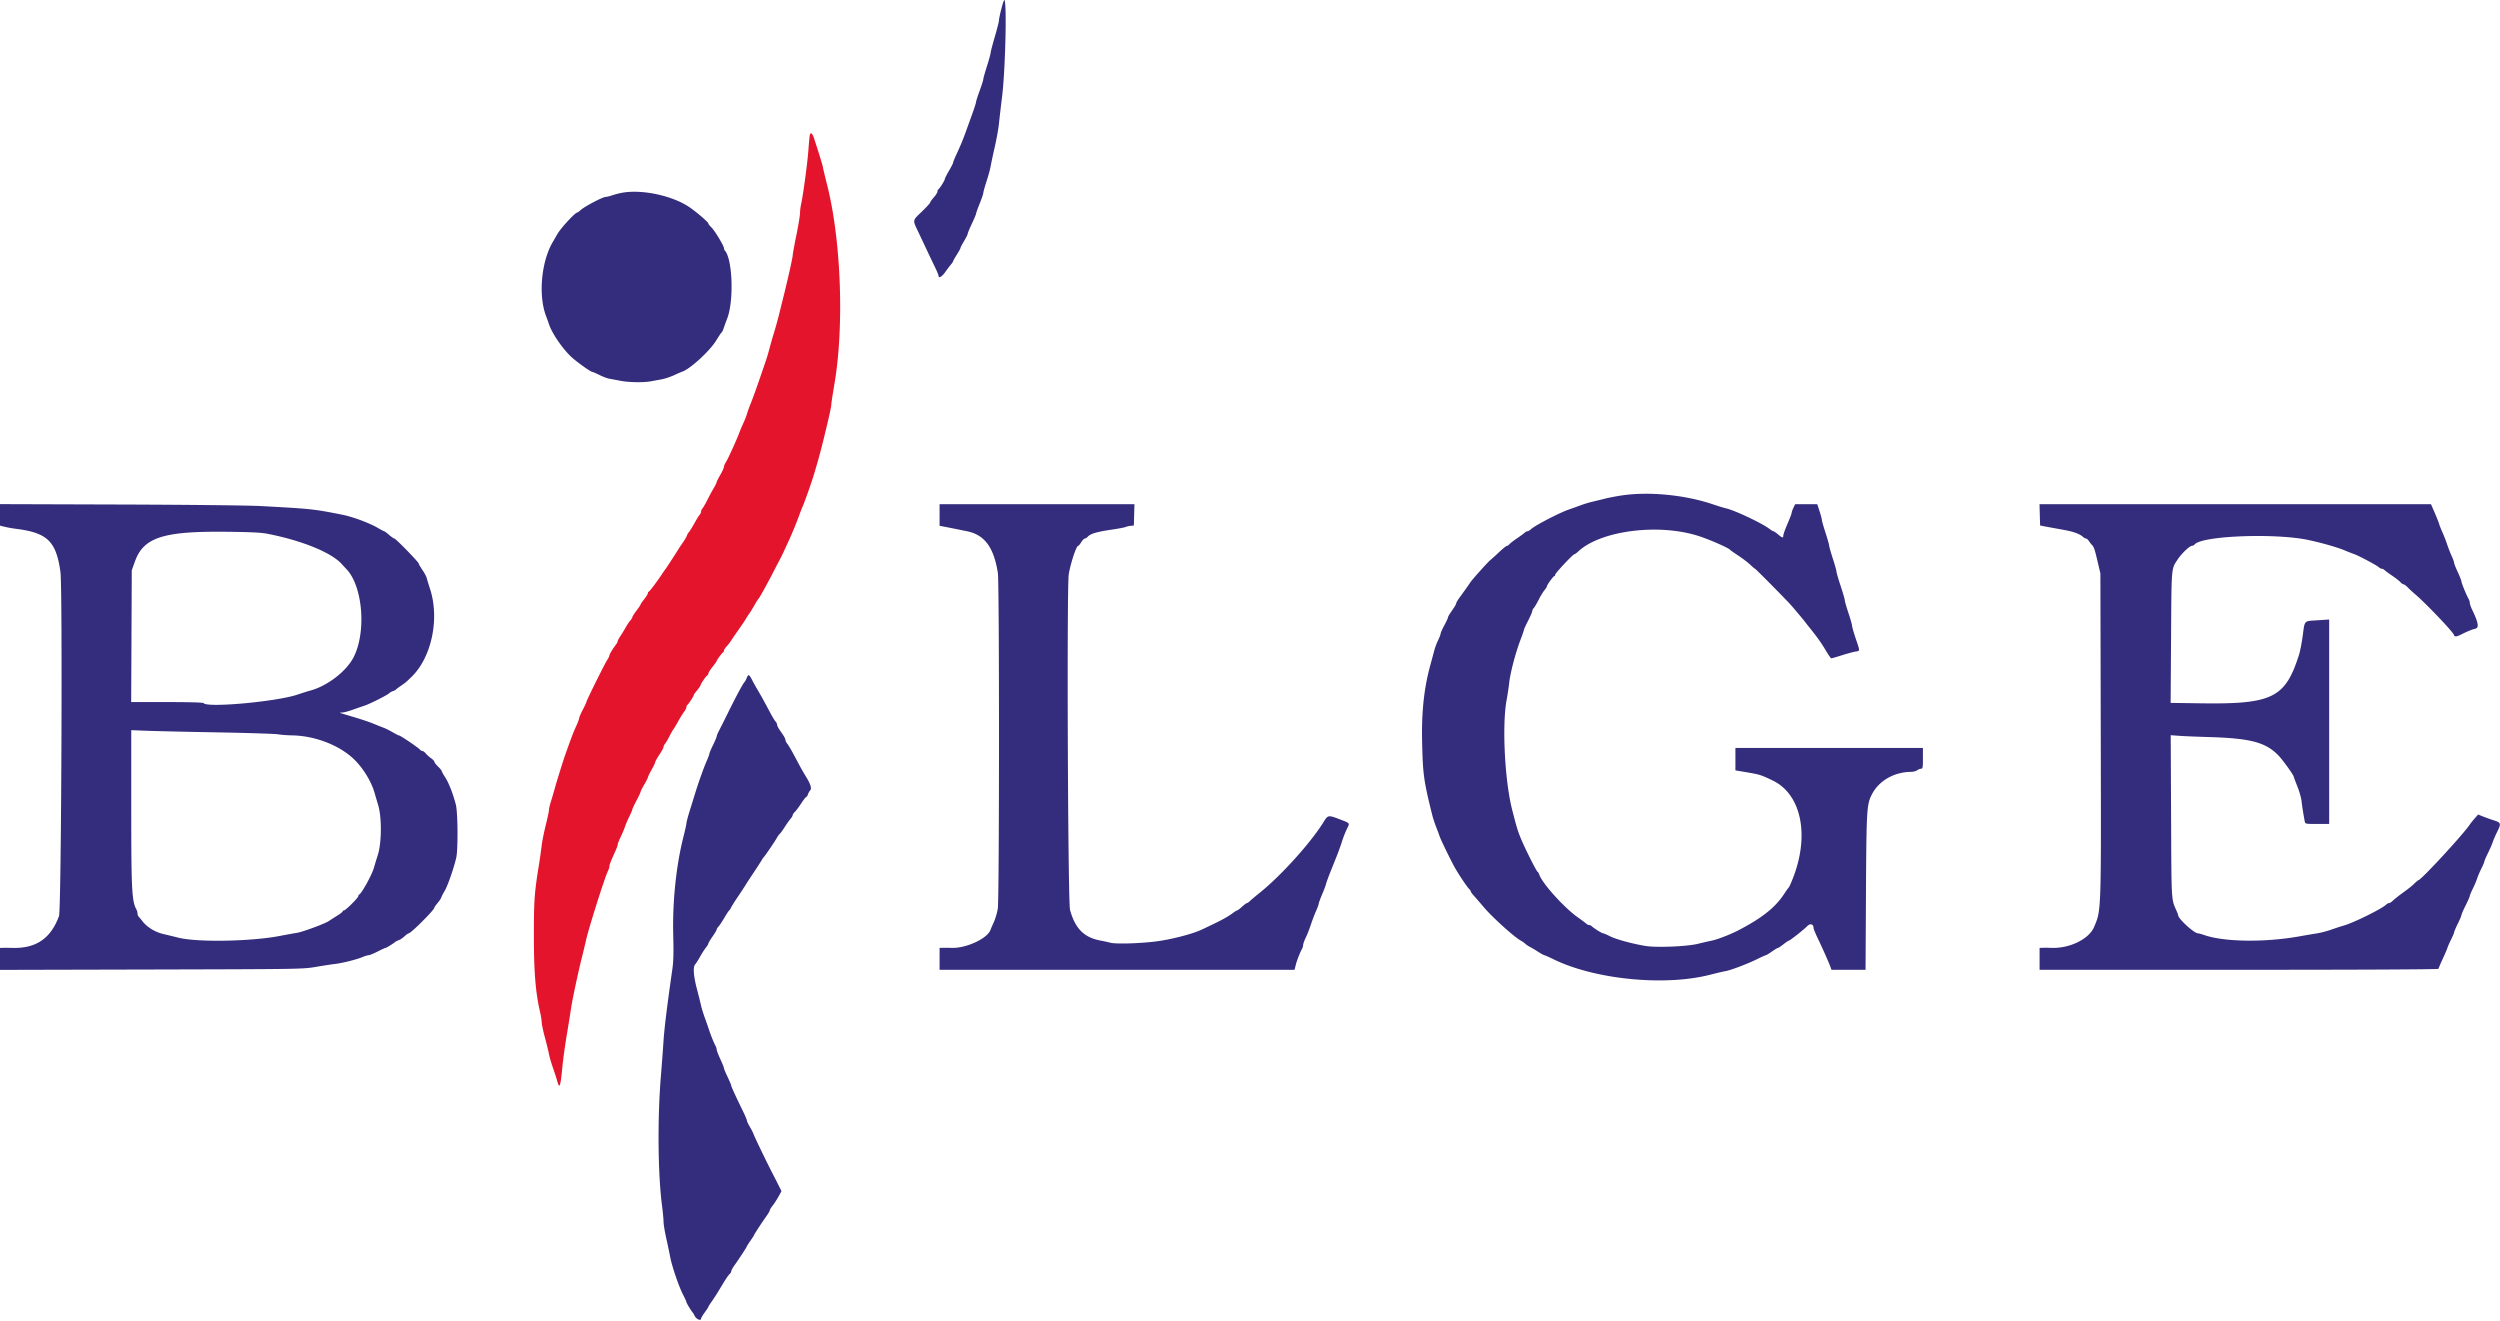
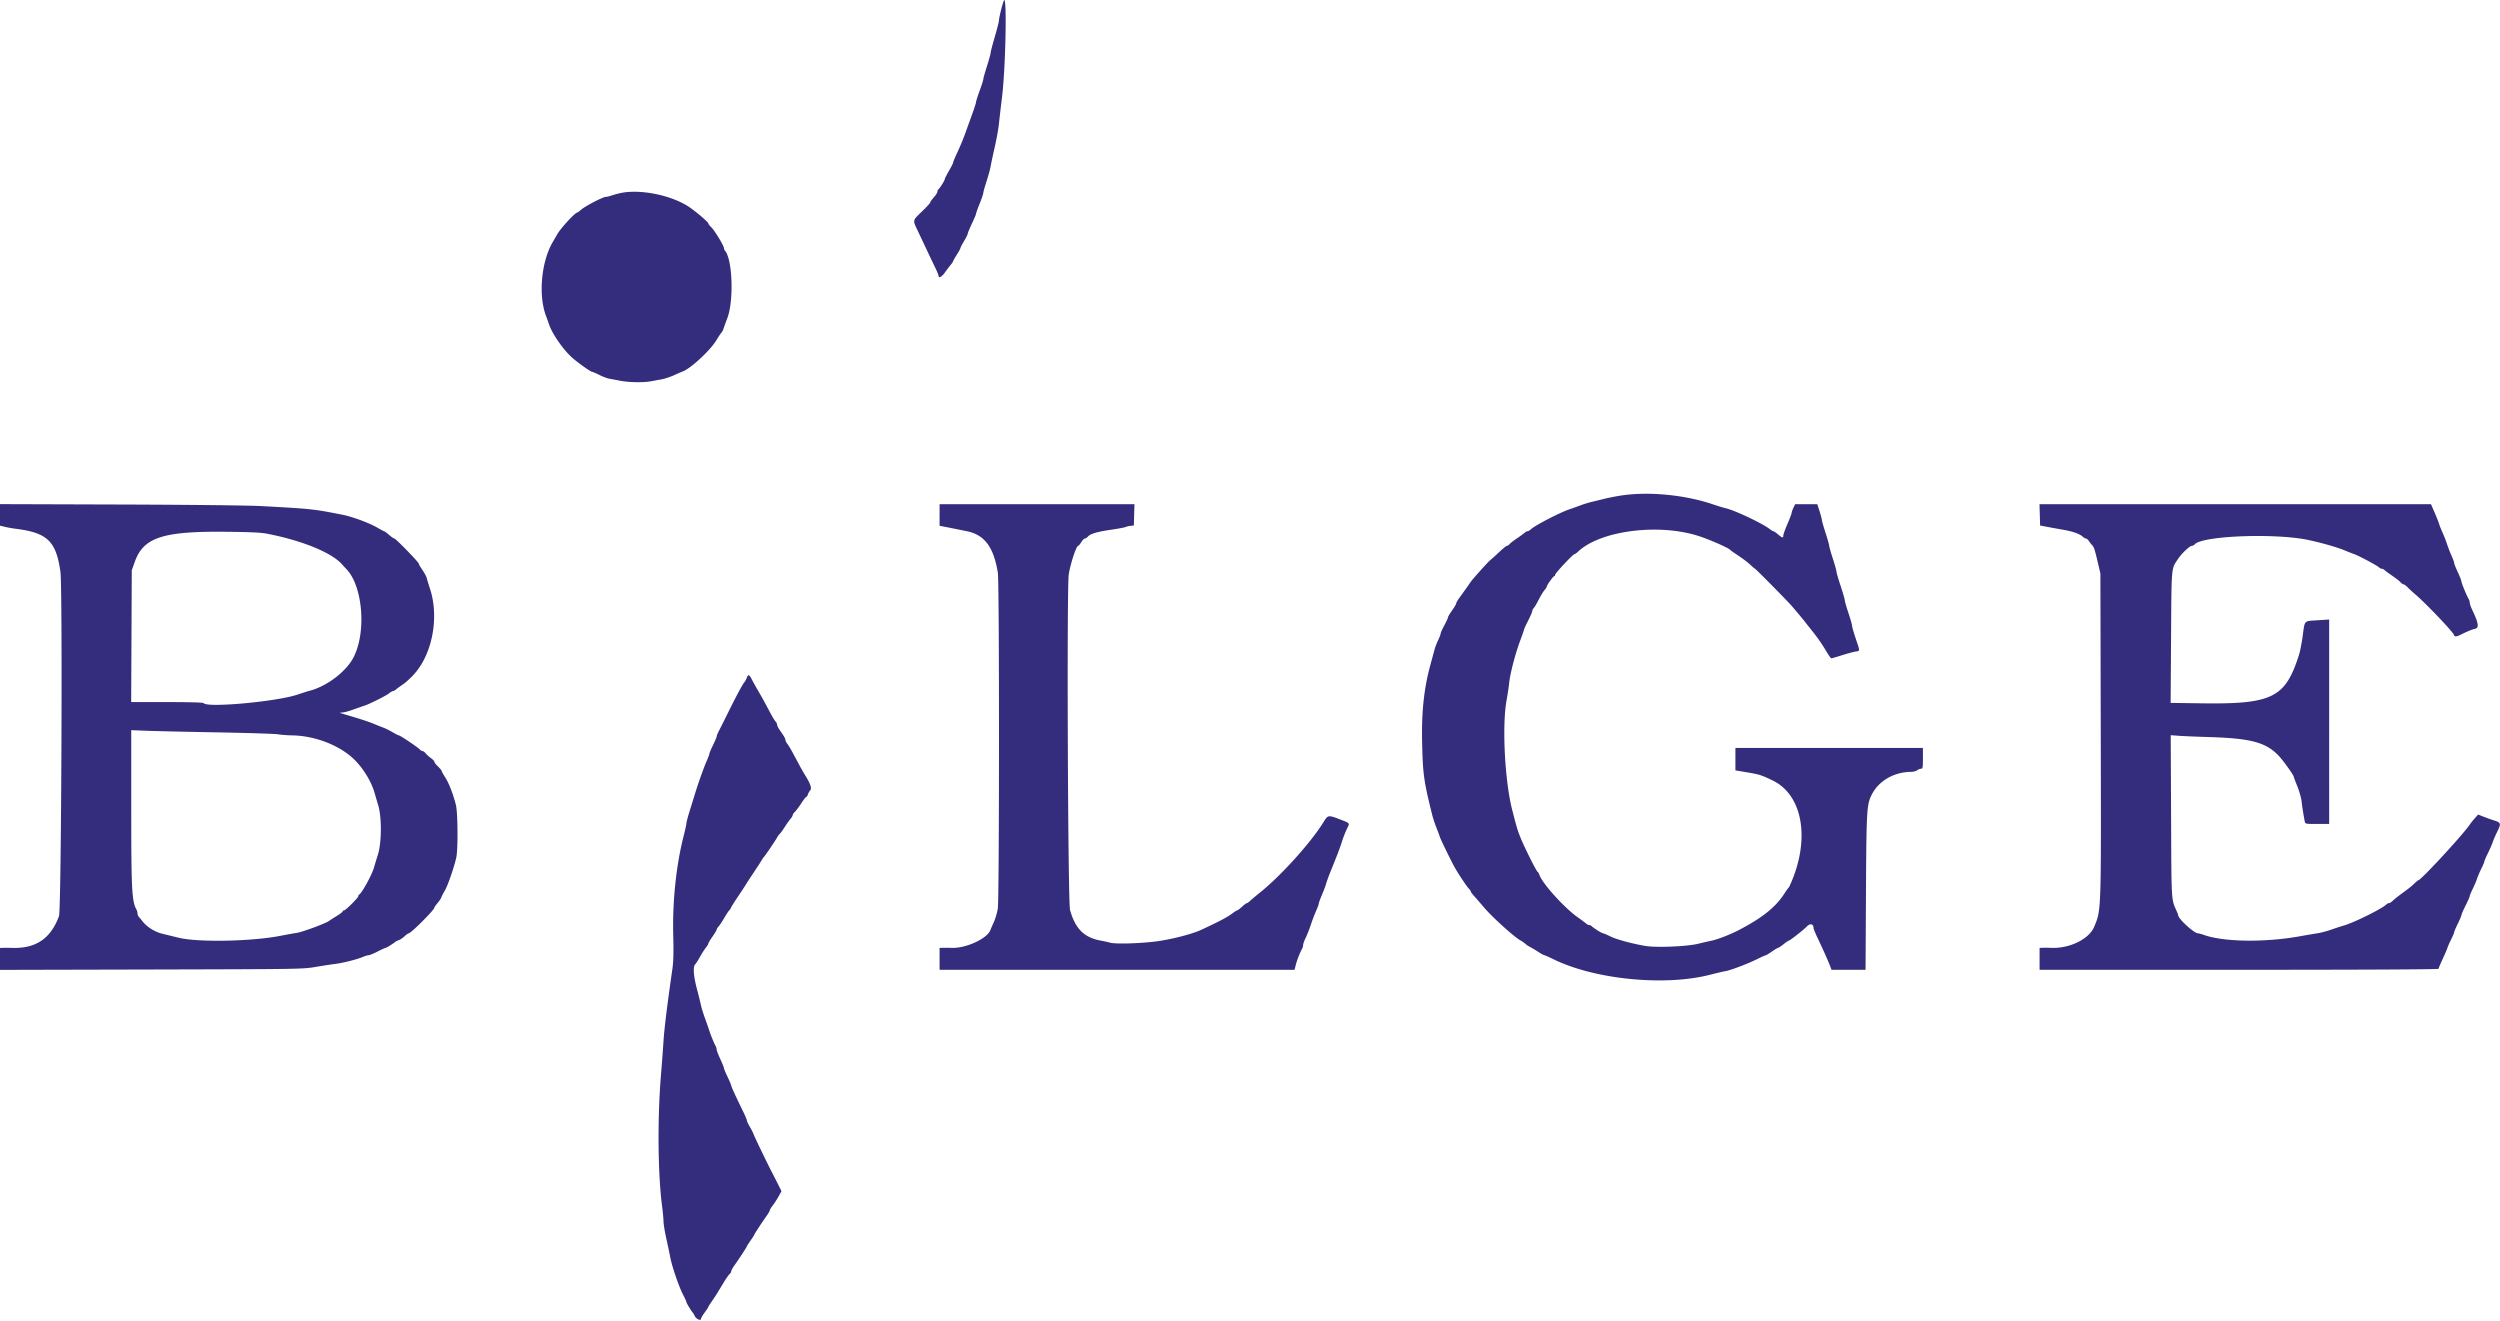
<svg xmlns="http://www.w3.org/2000/svg" width="400" height="211.29">
  <g fill-rule="evenodd">
-     <path d="M129.583 21.542c-.04.114-.147 1.22-.238 2.458-.155 2.137-.857 7.318-1.184 8.75a7.502 7.502 0 00-.157 1.354c-.002.378-.267 1.971-.587 3.539-.321 1.569-.584 3.013-.584 3.209 0 .361-.818 4.001-1.587 7.065-.23.916-.539 2.154-.686 2.75a63.956 63.956 0 01-.761 2.705 60.873 60.873 0 00-.71 2.5 32.115 32.115 0 01-.676 2.211l-1.116 3.25a80.985 80.985 0 01-1.161 3.167c-.277.688-.561 1.475-.631 1.75-.07.275-.319.915-.555 1.422-.235.508-.536 1.22-.669 1.584-.411 1.119-1.885 4.349-2.174 4.761-.151.215-.274.52-.274.678 0 .158-.262.735-.583 1.282-.321.548-.583 1.067-.583 1.155 0 .088-.191.488-.424.889-.496.854-.543.942-1.157 2.146-.257.504-.569 1.035-.693 1.179-.125.145-.226.384-.226.53 0 .147-.099.366-.219.487-.121.121-.505.741-.855 1.378-.349.637-.733 1.256-.853 1.376-.12.12-.268.375-.329.566-.06.192-.347.686-.636 1.1-.289.413-.6.875-.692 1.026-.453.747-2 3.128-2.126 3.274a7.577 7.577 0 00-.426.603c-.74 1.146-2.114 2.981-2.232 2.981-.073 0-.132.102-.132.226 0 .125-.262.556-.582.959-.32.402-.582.786-.583.853-.001.067-.302.517-.668 1-.366.483-.666.958-.667 1.055 0 .098-.14.327-.311.51-.17.183-.512.695-.759 1.137a23.262 23.262 0 01-.856 1.404c-.224.33-.408.68-.408.777 0 .098-.112.324-.25.503-.541.705-1.083 1.601-1.084 1.791-.001.111-.154.426-.34.701-.383.566-3.326 6.504-3.326 6.712 0 .074-.262.638-.583 1.254-.321.615-.583 1.225-.583 1.356s-.218.712-.484 1.292c-.441.961-.644 1.489-1.65 4.303-.414 1.158-1.44 4.437-1.798 5.75-.15.55-.415 1.444-.588 1.986-.172.542-.314 1.156-.314 1.363 0 .208-.229 1.295-.51 2.415-.28 1.12-.576 2.607-.657 3.303a97.25 97.25 0 01-.483 3.35c-.681 4.238-.766 5.483-.761 11.166.004 5.756.269 8.981.996 12.116.137.59.249 1.311.25 1.603 0 .292.234 1.394.518 2.448.285 1.054.578 2.254.651 2.667.074.412.357 1.387.629 2.166.272.779.582 1.736.688 2.125.375 1.378.523.953.841-2.404.102-1.084.419-3.358.704-5.054.284-1.696.586-3.571.67-4.167.184-1.3 1.128-5.738 1.739-8.166.242-.963.533-2.174.646-2.691.434-1.973 3.035-10.187 3.529-11.143.118-.229.215-.541.216-.694.001-.271.251-.91.978-2.505.196-.43.356-.886.356-1.012s.214-.674.476-1.217c.262-.544.572-1.282.689-1.64.116-.359.427-1.086.69-1.616.263-.53.479-1.036.479-1.125 0-.089.3-.729.666-1.421.367-.692.667-1.332.667-1.422 0-.09.263-.611.583-1.158.321-.548.584-1.07.584-1.16 0-.09.262-.629.583-1.196.321-.568.584-1.119.584-1.225 0-.105.3-.642.666-1.192.366-.55.666-1.107.666-1.237 0-.13.105-.355.232-.5.127-.145.44-.676.695-1.18.254-.504.553-1.029.664-1.166.11-.138.447-.7.748-1.25s.723-1.232.938-1.516c.215-.284.39-.634.39-.778 0-.144.057-.287.125-.317.158-.071 1.042-1.422 1.042-1.594.001-.071.226-.391.501-.712.275-.321.549-.733.607-.917.115-.36.896-1.465 1.1-1.555.069-.031.125-.152.125-.27 0-.118.3-.591.667-1.052.367-.46.667-.888.667-.949 0-.146.878-1.323 1.041-1.396.069-.03.125-.151.125-.267 0-.117.197-.424.438-.684.24-.259.559-.672.708-.917.149-.245.683-1.025 1.188-1.733.504-.709 1.029-1.488 1.167-1.733.137-.244.41-.669.605-.944.196-.275.563-.875.817-1.333.254-.458.515-.871.581-.917.141-.098 1.432-2.434 2.579-4.666.211-.413.583-1.125.825-1.584.242-.458.556-1.096.698-1.416.142-.321.437-.959.654-1.417a59.3 59.3 0 001.762-4.25 29.53 29.53 0 01.548-1.417c.395-.905 1.443-3.873 1.853-5.25.867-2.906 1.097-3.779 2.077-7.859.367-1.526.667-2.952.667-3.169 0-.216.225-1.705.499-3.308 1.596-9.31 1.088-23.08-1.179-31.997-.361-1.421-.654-2.658-.652-2.75.004-.153-.886-3.034-1.455-4.708-.239-.703-.489-.901-.63-.5" fill="#e4142c" />
    <path d="M160.205 1.458c-.205.802-.373 1.616-.372 1.809 0 .192-.3 1.375-.666 2.629-.367 1.254-.668 2.409-.668 2.567-.001.158-.263 1.11-.584 2.117-.32 1.006-.583 1.944-.584 2.083-.001.14-.263.966-.581 1.837-.318.871-.58 1.693-.581 1.826-.001.134-.29 1.034-.642 2-.352.967-.758 2.095-.903 2.507a41.791 41.791 0 01-1.559 3.795c-.311.666-.565 1.29-.565 1.387 0 .097-.3.691-.667 1.318-.366.628-.666 1.224-.666 1.325 0 .211-.856 1.565-1.042 1.648-.069.03-.125.18-.125.333 0 .153-.263.573-.583.933-.321.36-.584.732-.584.826 0 .094-.605.754-1.345 1.467-1.521 1.464-1.49 1.294-.575 3.218.305.642.907 1.917 1.337 2.834.431.916 1.039 2.191 1.352 2.833.313.642.569 1.26.567 1.375-.005.456.534.167 1.043-.56.296-.423.707-.967.913-1.209.206-.241.375-.494.375-.561 0-.067.262-.532.583-1.034.321-.501.584-.981.584-1.066 0-.085.262-.591.583-1.123.321-.533.583-1.06.583-1.171 0-.111.3-.836.667-1.611.367-.775.667-1.491.667-1.59 0-.1.262-.832.583-1.628.321-.796.583-1.569.583-1.718 0-.149.231-.977.514-1.841.282-.863.578-1.951.658-2.416.08-.466.377-1.859.661-3.097.284-1.238.585-2.925.67-3.75.085-.825.307-2.738.493-4.25.54-4.38.794-15.5.354-15.5-.058 0-.273.656-.478 1.458M99.553 30.839a12.52 12.52 0 00-1.584.406c-.395.137-.854.251-1.02.253-.501.004-3.42 1.533-4.061 2.127-.223.206-.458.377-.522.379-.356.011-2.649 2.499-3.199 3.471-.138.243-.463.803-.722 1.245-1.84 3.13-2.334 8.524-1.083 11.826.181.479.389 1.058.461 1.287.483 1.526 2.357 4.22 3.799 5.462 1.002.863 2.901 2.201 3.128 2.204.092.001.617.227 1.167.501.55.275 1.262.543 1.583.597.321.054 1.124.204 1.785.334 1.319.259 3.709.295 4.882.074.412-.077 1.168-.217 1.679-.309.511-.093 1.411-.391 2-.661a25.345 25.345 0 011.328-.579c1.259-.421 4.425-3.333 5.429-4.993.348-.576.724-1.141.837-1.256.113-.115.254-.377.314-.583.059-.206.336-.974.615-1.707 1.074-2.828.834-9.499-.39-10.825a.656.656 0 01-.146-.383c0-.371-1.492-2.84-2.014-3.333-.267-.252-.486-.533-.486-.625 0-.196-1.732-1.697-2.916-2.527-2.69-1.886-7.622-2.969-10.864-2.385m159.983 48.422c-.852.124-2.127.37-2.834.546-.707.177-1.657.409-2.112.516-.455.107-1.28.366-1.833.575-.554.21-1.293.475-1.643.59-1.465.48-5.489 2.561-6.157 3.183-.194.181-.446.329-.56.329-.114 0-.306.098-.427.217-.121.12-.673.525-1.227.9-.553.375-1.106.802-1.228.949-.123.147-.307.269-.41.271-.104.003-.657.447-1.23.989a35.417 35.417 0 01-1.423 1.287c-.398.317-2.911 3.123-3.202 3.574-.204.316-.979 1.409-1.708 2.408-.298.408-.542.819-.542.913 0 .095-.15.394-.333.665l-.667.987c-.183.271-.333.569-.333.662 0 .093-.263.656-.584 1.25-.321.594-.583 1.182-.583 1.306 0 .125-.179.598-.398 1.052a10.362 10.362 0 00-.574 1.49c-.096.365-.4 1.488-.675 2.497-1.031 3.779-1.43 7.599-1.31 12.528.123 5.041.264 6.035 1.639 11.555.103.412.377 1.237.609 1.833.232.596.498 1.309.592 1.584.177.521 1.713 3.676 2.353 4.833.57 1.031 1.941 3.094 2.287 3.44.171.17.31.374.31.452 0 .078.207.367.459.643.252.275.983 1.12 1.625 1.877 1.366 1.612 4.882 4.787 5.906 5.333.223.119.543.345.711.501.168.156.51.387.76.513.251.126.839.475 1.307.777.467.301.914.547.993.547.079 0 .746.295 1.483.656 6.595 3.227 17.76 4.333 25.006 2.476 1.1-.281 2.225-.545 2.5-.587.761-.113 3.504-1.151 5-1.891.734-.362 1.391-.658 1.46-.656.07.001.501-.26.957-.581.456-.321.895-.583.975-.583.08 0 .474-.262.877-.582.402-.32.792-.582.865-.583.167-.002 2.403-1.763 2.9-2.284.503-.527 1.05-.392 1.05.261 0 .135.29.851.646 1.592.782 1.629 1.755 3.815 2.028 4.554l.199.542h5.448l.067-12.292c.074-13.391.122-14.182.954-15.787 1.135-2.188 3.555-3.57 6.293-3.593.338-.003.76-.116.938-.25.178-.135.459-.245.625-.245.271 0 .302-.17.302-1.667v-1.666h-30v3.594l1.791.302c2.067.348 2.316.426 4.157 1.308 4.589 2.199 5.952 8.721 3.264 15.62-.302.774-.605 1.449-.673 1.5-.068.051-.406.524-.751 1.053-1.403 2.146-3.536 3.842-7.288 5.793-1.307.679-3.362 1.477-4.29 1.665-.436.089-1.431.318-2.21.509-1.785.439-6.693.633-8.441.334-2.158-.37-4.644-1.05-5.596-1.53-.525-.265-1.033-.482-1.129-.482-.188 0-1.443-.781-1.805-1.124-.121-.115-.322-.209-.446-.209s-.325-.095-.446-.212c-.122-.116-.745-.583-1.385-1.036-2.152-1.525-5.633-5.381-6.121-6.783-.09-.258-.213-.469-.273-.469-.145 0-2.04-3.767-2.682-5.333-.52-1.269-.627-1.62-1.389-4.584-1.191-4.627-1.645-13.557-.893-17.583.146-.779.332-2.02.413-2.758.176-1.598 1.001-4.742 1.79-6.829.313-.826.569-1.568.569-1.647 0-.079.3-.733.667-1.452.367-.72.667-1.417.667-1.55 0-.132.105-.345.233-.473s.475-.715.772-1.304c.296-.589.716-1.282.933-1.541.217-.26.395-.539.395-.621 0-.218 1.041-1.658 1.199-1.658.074 0 .134-.098.134-.218 0-.244 2.855-3.282 3.085-3.282.081 0 .339-.182.573-.404 3.574-3.393 13.009-4.586 19.426-2.457 1.803.598 4.705 1.883 4.916 2.178.046.064.637.48 1.313.926.677.446 1.533 1.099 1.903 1.45.369.352.711.64.758.64.094 0 4.968 4.931 5.78 5.848.559.631 2.095 2.468 2.284 2.733.067.093.404.522.75.953 1.183 1.473 1.825 2.383 2.538 3.591.392.665.775 1.208.852 1.208.076 0 .837-.221 1.689-.49.853-.27 1.831-.536 2.175-.591.756-.121.753.027.042-2.085-.321-.953-.584-1.872-.584-2.042 0-.17-.262-1.094-.583-2.053-.321-.959-.584-1.874-.584-2.033 0-.159-.298-1.189-.663-2.289-.364-1.1-.664-2.133-.666-2.295-.002-.162-.266-1.106-.587-2.099-.321-.992-.583-1.92-.583-2.061 0-.141-.263-1.067-.584-2.057-.321-.99-.583-1.912-.583-2.049s-.165-.76-.366-1.386l-.366-1.136h-3.54l-.28.589c-.155.324-.281.686-.281.804 0 .119-.3.908-.667 1.753-.367.845-.667 1.683-.667 1.862 0 .443-.163.41-.839-.168-.318-.272-.645-.497-.728-.5-.083-.004-.383-.184-.667-.399-1.182-.9-5.56-2.966-6.932-3.273-.321-.071-1.259-.359-2.084-.638-4.464-1.511-10.168-2.074-14.547-1.436M0 82.382v1.722l.792.192c.435.105 1.166.238 1.625.295 5.15.635 6.553 1.968 7.252 6.891.358 2.523.144 54.098-.229 55.101-1.329 3.578-3.669 5.179-7.428 5.081a36.685 36.685 0 00-1.47-.011l-.542.014v3.513l24.208-.059c24.047-.058 24.223-.061 26.375-.426 1.192-.202 2.542-.408 3-.459 1.124-.124 3.501-.717 4.389-1.095.397-.169.851-.308 1.008-.308.157 0 .798-.262 1.425-.583.626-.321 1.201-.583 1.276-.583.131 0 1.199-.66 1.582-.978.099-.081.344-.2.545-.264.2-.064.605-.336.899-.604.294-.268.599-.488.678-.488.36 0 4.114-3.75 4.115-4.11.001-.077.226-.402.501-.723.275-.321.546-.726.602-.9.056-.175.317-.682.58-1.127.462-.785 1.413-3.523 1.813-5.221.303-1.288.261-7.273-.06-8.507-.462-1.777-1.107-3.435-1.695-4.353-.316-.494-.574-.961-.574-1.038 0-.078-.262-.395-.582-.706-.32-.31-.582-.653-.583-.762-.001-.108-.246-.368-.544-.578-.298-.211-.678-.553-.845-.762-.167-.209-.402-.379-.521-.379-.12 0-.314-.116-.431-.257-.261-.315-3.125-2.243-3.331-2.243-.082 0-.536-.229-1.01-.508-.474-.28-1.134-.608-1.466-.73a50.726 50.726 0 01-1.604-.641c-.55-.231-1.937-.698-3.083-1.038l-2.25-.671c-.092-.029.058-.062.333-.073.275-.011 1.025-.209 1.667-.44a82.708 82.708 0 011.903-.66c.867-.283 3.654-1.689 3.966-2.001a1.7 1.7 0 01.59-.333c.206-.064.412-.167.457-.227.046-.061.346-.293.667-.515.91-.631.99-.697 1.859-1.544 3.222-3.143 4.509-9.342 2.93-14.123a31.887 31.887 0 01-.515-1.682c-.056-.24-.366-.82-.688-1.288-.322-.468-.586-.927-.586-1.018 0-.225-3.684-4.007-3.907-4.012-.097-.001-.476-.264-.841-.583-.366-.319-.719-.58-.785-.58-.065 0-.516-.236-1.001-.525-1.311-.78-4.038-1.794-5.716-2.125-4.634-.913-4.934-.945-13.083-1.383-1.942-.105-11.671-.211-22.542-.245L0 80.661v1.721m150.333.016v1.731l.459.085c.505.093 2.676.526 3.922.781 2.823.579 4.292 2.56 4.945 6.672.247 1.555.239 52.105-.009 53.7-.101.65-.392 1.639-.646 2.199a25.159 25.159 0 00-.525 1.206c-.453 1.371-3.873 2.966-6.197 2.89a29.071 29.071 0 00-1.49-.015l-.459.02v3.5h56.794l.197-.783c.187-.741.663-1.956 1.015-2.59.089-.159.161-.426.161-.594 0-.167.189-.697.421-1.177.232-.48.598-1.413.815-2.073.216-.66.589-1.641.829-2.179.239-.539.435-1.074.435-1.191 0-.116.236-.763.524-1.438.289-.674.581-1.45.65-1.725.068-.275.365-1.1.659-1.834l1.035-2.583c.276-.687.639-1.691.808-2.23.285-.911.577-1.636 1.032-2.565.217-.444.127-.547-.791-.901-2.532-.976-2.379-.994-3.25.388-2.082 3.301-6.744 8.448-10.084 11.132-.733.589-1.467 1.207-1.631 1.374-.164.166-.366.302-.449.302-.083 0-.437.262-.785.583-.349.32-.696.582-.771.583-.075 0-.375.182-.666.404-.895.679-2.021 1.278-5.087 2.706-1.522.708-5.055 1.601-7.444 1.88-2.683.314-6.231.405-7.083.183a25.463 25.463 0 00-1.549-.342c-2.665-.487-4.088-1.91-4.914-4.914-.339-1.231-.531-51.514-.205-53.666.255-1.685 1.208-4.584 1.507-4.584.073 0 .296-.262.494-.583.198-.321.455-.583.571-.583.116 0 .344-.147.506-.327.405-.447 1.491-.763 3.756-1.092 1.054-.153 2.067-.344 2.25-.424a3.34 3.34 0 01.834-.193l.5-.048.047-1.708.048-1.708h-31.179v1.731m176.036-.024l.048 1.706 1 .191c.55.105 1.712.316 2.583.47 1.693.3 2.719.659 3.24 1.132.177.161.413.294.522.294.11 0 .316.177.457.393.142.216.361.498.487.625.327.33.442.671.926 2.732l.43 1.833.059 25.75c.064 28.69.085 28.092-1.066 30.816-.827 1.956-3.95 3.47-6.888 3.341a19.154 19.154 0 00-1.292-.012l-.542.022v3.5h31.917c19.829 0 31.917-.06 31.917-.157 0-.086.291-.78.646-1.542.356-.761.703-1.572.772-1.801.069-.229.34-.846.603-1.371.263-.524.479-1.037.479-1.139 0-.102.262-.718.583-1.37.321-.651.583-1.273.583-1.383 0-.109.3-.798.667-1.531.367-.732.667-1.418.667-1.524 0-.105.214-.621.477-1.145.262-.525.572-1.254.689-1.621.117-.366.428-1.095.69-1.62.262-.524.477-1.033.477-1.13 0-.096.253-.688.563-1.314.309-.626.656-1.423.771-1.772.115-.349.425-1.068.688-1.598.688-1.387.653-1.524-.48-1.884a31.007 31.007 0 01-1.751-.623l-.792-.319-.541.615c-.298.338-.654.784-.791.991-1.045 1.572-7.817 8.904-8.225 8.904-.046 0-.299.207-.564.459-.572.545-.836.756-2.139 1.709-.544.397-1.168.897-1.387 1.111-.218.213-.494.388-.613.388-.118 0-.317.102-.442.227-.665.665-5.184 2.904-6.758 3.35-.434.122-1.347.42-2.028.661-.682.241-1.694.508-2.25.593-.556.085-1.836.302-2.844.483-5.555.996-12.085.905-15.25-.211-.413-.146-.863-.267-1-.269-.608-.01-3.144-2.329-3.162-2.892-.003-.078-.11-.378-.239-.667-.876-1.966-.831-1.198-.894-15.168l-.059-12.977 1.302.098c.716.054 2.839.143 4.718.197 6.757.196 9.165.831 11.221 2.956.706.729 2.446 3.15 2.446 3.402 0 .051.258.739.573 1.53.316.79.619 1.849.674 2.354.09.828.323 2.307.518 3.291.072.363.137.375 1.988.375h1.914V99.124l-1.875.121c-2.204.143-2.016-.056-2.357 2.482-.149 1.113-.414 2.473-.588 3.023-2.187 6.911-4.26 7.941-15.655 7.781l-4.891-.068.07-10.523c.077-11.541.017-10.855 1.097-12.489.582-.879 1.873-2.109 2.22-2.114a.7.7 0 00.459-.229c1.158-1.396 12.965-1.844 18.27-.693 2.121.46 4.548 1.154 5.666 1.621.642.268 1.355.548 1.584.621.626.202 3.665 1.817 3.945 2.098.135.135.347.245.471.245.125 0 .326.098.447.217.121.12.67.524 1.22.897.55.373 1.143.838 1.317 1.032.175.195.406.354.515.354.108 0 .392.206.63.458.239.252.787.759 1.218 1.125 1.735 1.476 6.102 6.061 6.207 6.516.073.318.4.294 1.15-.083.98-.492 1.754-.809 2.255-.92.639-.143.51-.949-.479-3.002-.218-.453-.396-.96-.396-1.127 0-.168-.075-.435-.167-.594-.352-.611-1.167-2.583-1.167-2.824 0-.14-.262-.815-.583-1.5-.321-.685-.583-1.349-.583-1.476 0-.126-.181-.626-.401-1.11-.22-.484-.549-1.33-.73-1.88a22.615 22.615 0 00-.747-1.916c-.229-.505-.467-1.104-.528-1.334-.062-.229-.381-1.035-.708-1.791l-.596-1.375h-62.635l.047 1.707M42.75 85.397c5.584 1.083 10.345 3.032 11.977 4.904.104.119.429.469.721.776 2.613 2.746 3.194 10.09 1.115 14.107-1.173 2.267-4.253 4.617-6.98 5.325-.275.072-1.175.357-2 .633-3.377 1.132-14.516 2.14-15 1.358-.065-.106-2.198-.167-5.849-.167h-5.746l.048-10.541.047-10.542.491-1.376c1.387-3.891 4.473-4.898 14.676-4.79 3.793.04 5.521.123 6.5.313m76.736 23.056c-.094.249-.261.557-.371.683-.303.352-1.3 2.203-2.531 4.697a202.828 202.828 0 01-1.514 3.023c-.222.425-.403.862-.403.972 0 .11-.263.733-.584 1.385-.32.651-.583 1.273-.583 1.381 0 .109-.196.638-.436 1.177-.427.96-1.334 3.498-1.839 5.146-.14.458-.512 1.658-.826 2.666-.313 1.009-.569 1.963-.568 2.121.001.158-.212 1.133-.475 2.167-1.175 4.626-1.776 10.418-1.637 15.796.072 2.812.036 4.167-.143 5.416-.84 5.844-1.285 9.461-1.415 11.5a361.48 361.48 0 01-.405 5.417c-.574 6.903-.502 15.745.17 20.917.131 1.008.239 2.151.239 2.541.001.389.197 1.589.437 2.666.239 1.078.527 2.447.64 3.043.282 1.483 1.38 4.691 2.044 5.972.301.58.547 1.126.547 1.212 0 .14.789 1.443.999 1.649.046.046.2.308.34.583.253.495.995.8.995.409 0-.108.262-.555.583-.992.321-.437.583-.837.583-.889 0-.052.244-.444.542-.871.298-.427.692-1.024.875-1.327l1.033-1.704c.385-.635.816-1.25.958-1.368.143-.118.259-.317.259-.442 0-.124.229-.546.508-.938.745-1.043 1.992-2.951 1.992-3.048 0-.046.263-.457.583-.913.321-.456.584-.867.584-.913 0-.097 1.247-2.005 1.992-3.048.279-.392.508-.79.508-.885 0-.096.215-.45.479-.789.263-.338.684-.99.935-1.448l.457-.834-.5-1c-.274-.55-.694-1.375-.933-1.833-.808-1.548-2.914-5.91-3.029-6.274-.063-.198-.331-.727-.595-1.175-.265-.449-.479-.906-.477-1.017.002-.11-.253-.726-.567-1.367-1.232-2.523-1.937-4.058-1.937-4.22 0-.094-.263-.718-.583-1.387-.321-.67-.584-1.303-.584-1.407 0-.104-.262-.758-.583-1.452-.321-.694-.583-1.381-.583-1.526 0-.144-.073-.393-.161-.552-.259-.465-.781-1.735-1.011-2.456a66.762 66.762 0 00-.698-2c-.268-.734-.548-1.634-.623-2a76.108 76.108 0 00-.655-2.637c-.559-2.12-.666-3.609-.288-3.987.128-.128.479-.677.781-1.221.303-.544.724-1.201.936-1.46.212-.259.385-.547.385-.64 0-.093.3-.597.667-1.119.367-.523.667-1.027.667-1.12 0-.094.135-.316.301-.493.165-.178.586-.811.935-1.407.348-.596.697-1.123.774-1.171.077-.048.2-.236.275-.417.074-.18.584-.993 1.133-1.805a60.026 60.026 0 001.257-1.916c.142-.243.705-1.106 1.25-1.92.545-.814 1.104-1.676 1.241-1.917.138-.24.296-.475.352-.52.16-.131 1.871-2.65 2.135-3.142.129-.243.329-.517.442-.608.114-.092.468-.58.788-1.084.319-.504.738-1.097.932-1.317.193-.22.351-.49.351-.599 0-.109.147-.332.327-.494.18-.163.638-.774 1.02-1.359.381-.585.754-1.064.828-1.064.075 0 .188-.169.25-.375.063-.206.23-.506.371-.666.287-.327.056-1.032-.78-2.376a32.422 32.422 0 01-.862-1.5l-1.071-2c-.344-.641-.765-1.345-.937-1.564-.172-.218-.312-.503-.312-.632 0-.128-.15-.456-.334-.727l-.666-.987c-.184-.271-.334-.603-.334-.738 0-.134-.105-.35-.233-.478-.129-.129-.523-.777-.875-1.44-1.058-1.989-1.371-2.557-1.939-3.517a43.45 43.45 0 01-.952-1.708c-.473-.912-.609-.967-.848-.339m-84.736 8.726c4.858.087 9.246.227 9.75.311.504.084 1.479.159 2.167.168 3.852.049 7.961 1.696 10.265 4.114 1.347 1.415 2.506 3.372 2.987 5.044.121.422.389 1.33.594 2.017.595 1.991.559 6.047-.071 8a55.58 55.58 0 00-.595 1.943c-.293 1.116-1.969 4.176-2.389 4.363-.068.03-.125.138-.125.24 0 .255-2.035 2.286-2.291 2.287-.115 0-.209.068-.209.15 0 .082-.393.392-.875.689-.481.298-1.08.682-1.331.855-.627.431-4.255 1.772-5.148 1.903-.401.058-1.629.279-2.729.491-4.599.884-13.138 1.034-16.167.283-.733-.182-1.873-.459-2.533-.617-1.266-.301-2.534-1.09-3.255-2.023a11.757 11.757 0 00-.583-.701.897.897 0 01-.212-.543c0-.179-.073-.454-.162-.614-.744-1.329-.838-3.144-.838-16.2v-12.513l2.458.097c1.352.054 6.434.169 11.292.256" fill="#342c7c" />
  </g>
</svg>